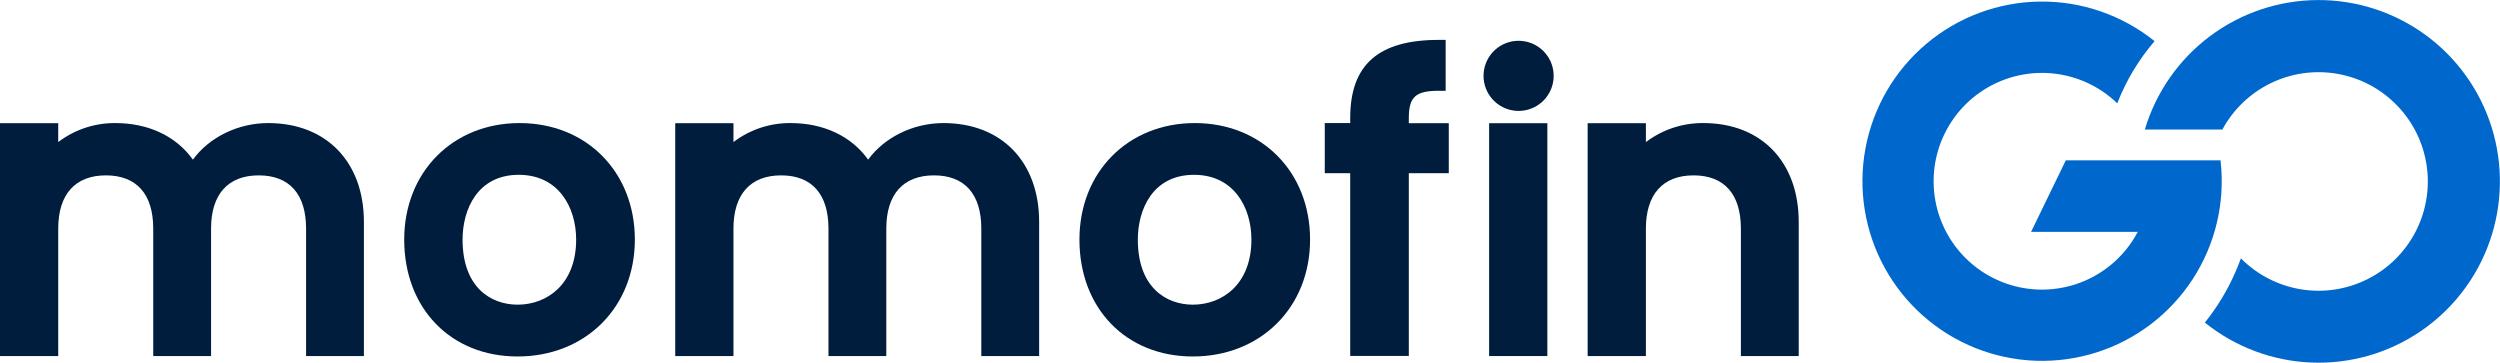
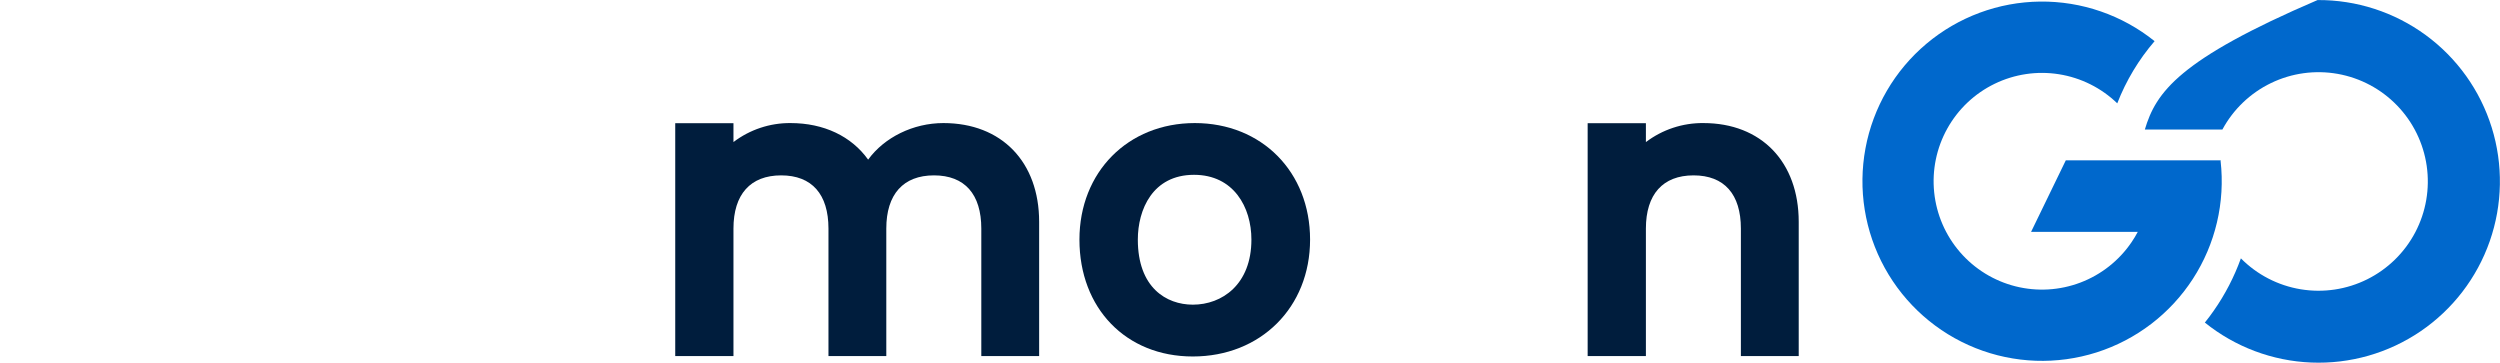
<svg xmlns="http://www.w3.org/2000/svg" width="778" height="113" viewBox="0 0 778 113" fill="none">
  <g clip-path="url(#clip0_1297_1961)">
-     <path d="M83.451 38.299C74.035 38.299 65.058 42.762 60.033 49.681C54.835 42.402 46.225 38.299 35.894 38.299C29.479 38.247 23.227 40.326 18.12 44.209V38.335H0V110.8H18.12V71.134C18.12 60.465 23.397 54.576 32.964 54.576C42.532 54.576 47.686 60.45 47.686 71.134V110.8H65.684V71.134C65.684 60.465 70.954 54.576 80.528 54.576C90.103 54.576 95.251 60.45 95.251 71.134V110.8H113.248V69.046C113.248 50.393 101.55 38.299 83.451 38.299Z" fill="#001D3D" />
-     <path d="M161.69 38.299C140.892 38.299 125.789 53.546 125.789 74.56C125.789 95.978 140.302 110.937 161.064 110.937C182.215 110.937 197.563 95.639 197.563 74.56C197.563 53.482 182.496 38.299 161.69 38.299ZM161.093 94.811C152.807 94.811 143.952 89.491 143.952 74.56C143.952 65.266 148.538 54.403 161.446 54.403C173.778 54.403 179.299 64.482 179.299 74.56C179.299 88.548 170.156 94.811 161.093 94.811Z" fill="#001D3D" />
-     <path d="M438.421 36.751C438.421 30.157 440.516 28.249 447.78 28.249H449.89V12.411H447.78C428.955 12.411 420.186 20.128 420.186 36.715V38.299H412.267V53.899H420.186V110.772H438.421V53.899H450.861V38.335H438.421V36.751Z" fill="#001D3D" />
-     <path d="M481.537 38.342H463.417V110.8H481.537V38.342Z" fill="#001D3D" />
-     <path d="M472.595 12.692C469.887 12.69 467.275 13.695 465.266 15.512C463.258 17.329 461.997 19.828 461.728 22.523C461.46 25.218 462.202 27.917 463.813 30.094C465.423 32.272 467.785 33.773 470.441 34.306C473.096 34.839 475.855 34.365 478.18 32.978C480.506 31.59 482.233 29.387 483.025 26.797C483.817 24.207 483.617 21.415 482.466 18.964C481.314 16.513 479.292 14.578 476.792 13.534C475.462 12.981 474.036 12.694 472.595 12.692Z" fill="#001D3D" />
    <path d="M530.094 38.299C523.64 38.238 517.349 40.319 512.204 44.217V38.335H494.077V110.8H512.204V71.134C512.204 60.465 517.474 54.576 527.042 54.576C536.609 54.576 541.764 60.45 541.764 71.134V110.8H559.761V69.046C559.761 50.393 548.12 38.299 530.094 38.299Z" fill="#001D3D" />
    <path d="M293.584 38.299C284.168 38.299 275.19 42.762 270.165 49.681C264.968 42.402 256.365 38.299 246.02 38.299C239.606 38.247 233.357 40.326 228.253 44.209V38.335H210.133V110.8H228.253V71.134C228.253 60.465 233.53 54.576 243.097 54.576C252.665 54.576 257.819 60.45 257.819 71.134V110.8H275.817V71.134C275.817 60.465 281.086 54.576 290.661 54.576C300.236 54.576 305.383 60.45 305.383 71.134V110.8H323.381V69.046C323.381 50.393 311.718 38.299 293.584 38.299Z" fill="#001D3D" />
    <path d="M371.823 38.299C351.018 38.299 335.921 53.546 335.921 74.56C335.921 95.978 350.435 110.937 371.197 110.937C392.347 110.937 407.696 95.639 407.696 74.56C407.696 53.482 392.628 38.299 371.823 38.299ZM371.225 94.811C362.939 94.811 354.092 89.491 354.092 74.56C354.092 65.266 358.67 54.403 371.585 54.403C383.917 54.403 389.439 64.482 389.439 74.56C389.439 88.548 380.289 94.811 371.225 94.811Z" fill="#001D3D" />
-     <path d="M686.147 100.383C695.566 107.971 707.174 112.331 719.258 112.821C731.343 113.312 743.266 109.906 753.268 103.106C763.27 96.307 770.823 86.473 774.813 75.055C778.803 63.638 779.018 51.24 775.428 39.691C771.837 28.141 764.631 18.051 754.871 10.908C745.111 3.765 733.314 -0.053 721.219 0.017C709.125 0.086 697.373 4.041 687.696 11.296C678.019 18.552 670.93 28.724 667.473 40.315H691.604C695.003 34.019 700.301 28.956 706.744 25.845C713.187 22.735 720.446 21.735 727.49 22.989C734.534 24.243 741.003 27.686 745.976 32.829C750.95 37.972 754.175 44.553 755.192 51.634C756.21 58.716 754.968 65.938 751.644 72.273C748.319 78.609 743.081 83.734 736.676 86.92C730.27 90.107 723.022 91.192 715.964 90.021C708.906 88.85 702.397 85.483 697.364 80.399C695.294 86.152 692.471 91.606 688.97 96.618C688.084 97.907 687.141 99.16 686.147 100.383Z" fill="#0068CC" />
+     <path d="M686.147 100.383C695.566 107.971 707.174 112.331 719.258 112.821C731.343 113.312 743.266 109.906 753.268 103.106C763.27 96.307 770.823 86.473 774.813 75.055C778.803 63.638 779.018 51.24 775.428 39.691C771.837 28.141 764.631 18.051 754.871 10.908C745.111 3.765 733.314 -0.053 721.219 0.017C678.019 18.552 670.93 28.724 667.473 40.315H691.604C695.003 34.019 700.301 28.956 706.744 25.845C713.187 22.735 720.446 21.735 727.49 22.989C734.534 24.243 741.003 27.686 745.976 32.829C750.95 37.972 754.175 44.553 755.192 51.634C756.21 58.716 754.968 65.938 751.644 72.273C748.319 78.609 743.081 83.734 736.676 86.92C730.27 90.107 723.022 91.192 715.964 90.021C708.906 88.85 702.397 85.483 697.364 80.399C695.294 86.152 692.471 91.606 688.97 96.618C688.084 97.907 687.141 99.16 686.147 100.383Z" fill="#0068CC" />
    <path d="M670.511 12.807C660.419 4.7 647.826 0.347 634.882 0.489C621.938 0.632 609.445 5.262 599.534 13.59C589.623 21.917 582.909 33.425 580.537 46.151C578.166 58.877 580.284 72.031 586.53 83.37C592.776 94.708 602.763 103.528 614.786 108.323C626.81 113.119 640.126 113.594 652.46 109.666C664.795 105.739 675.385 97.653 682.423 86.788C689.46 75.924 692.509 62.953 691.05 50.091L691.1 49.904H642.874L632.075 72.149H665.277C664.699 73.253 664.057 74.323 663.355 75.352C659.47 81.073 653.919 85.462 647.455 87.922C640.992 90.382 633.928 90.795 627.222 89.106C620.515 87.416 614.491 83.705 609.964 78.476C605.438 73.247 602.629 66.752 601.918 59.873C601.208 52.994 602.629 46.062 605.991 40.018C609.352 33.974 614.49 29.11 620.709 26.084C626.929 23.059 633.928 22.019 640.758 23.105C647.588 24.192 653.918 27.352 658.892 32.158C661.638 25.095 665.567 18.551 670.511 12.807Z" fill="#0068CC" />
  </g>
  <defs>
    <clipPath id="clip0_1297_1961">
      <rect width="778" height="112.874" fill="white" />
    </clipPath>
  </defs>
</svg>